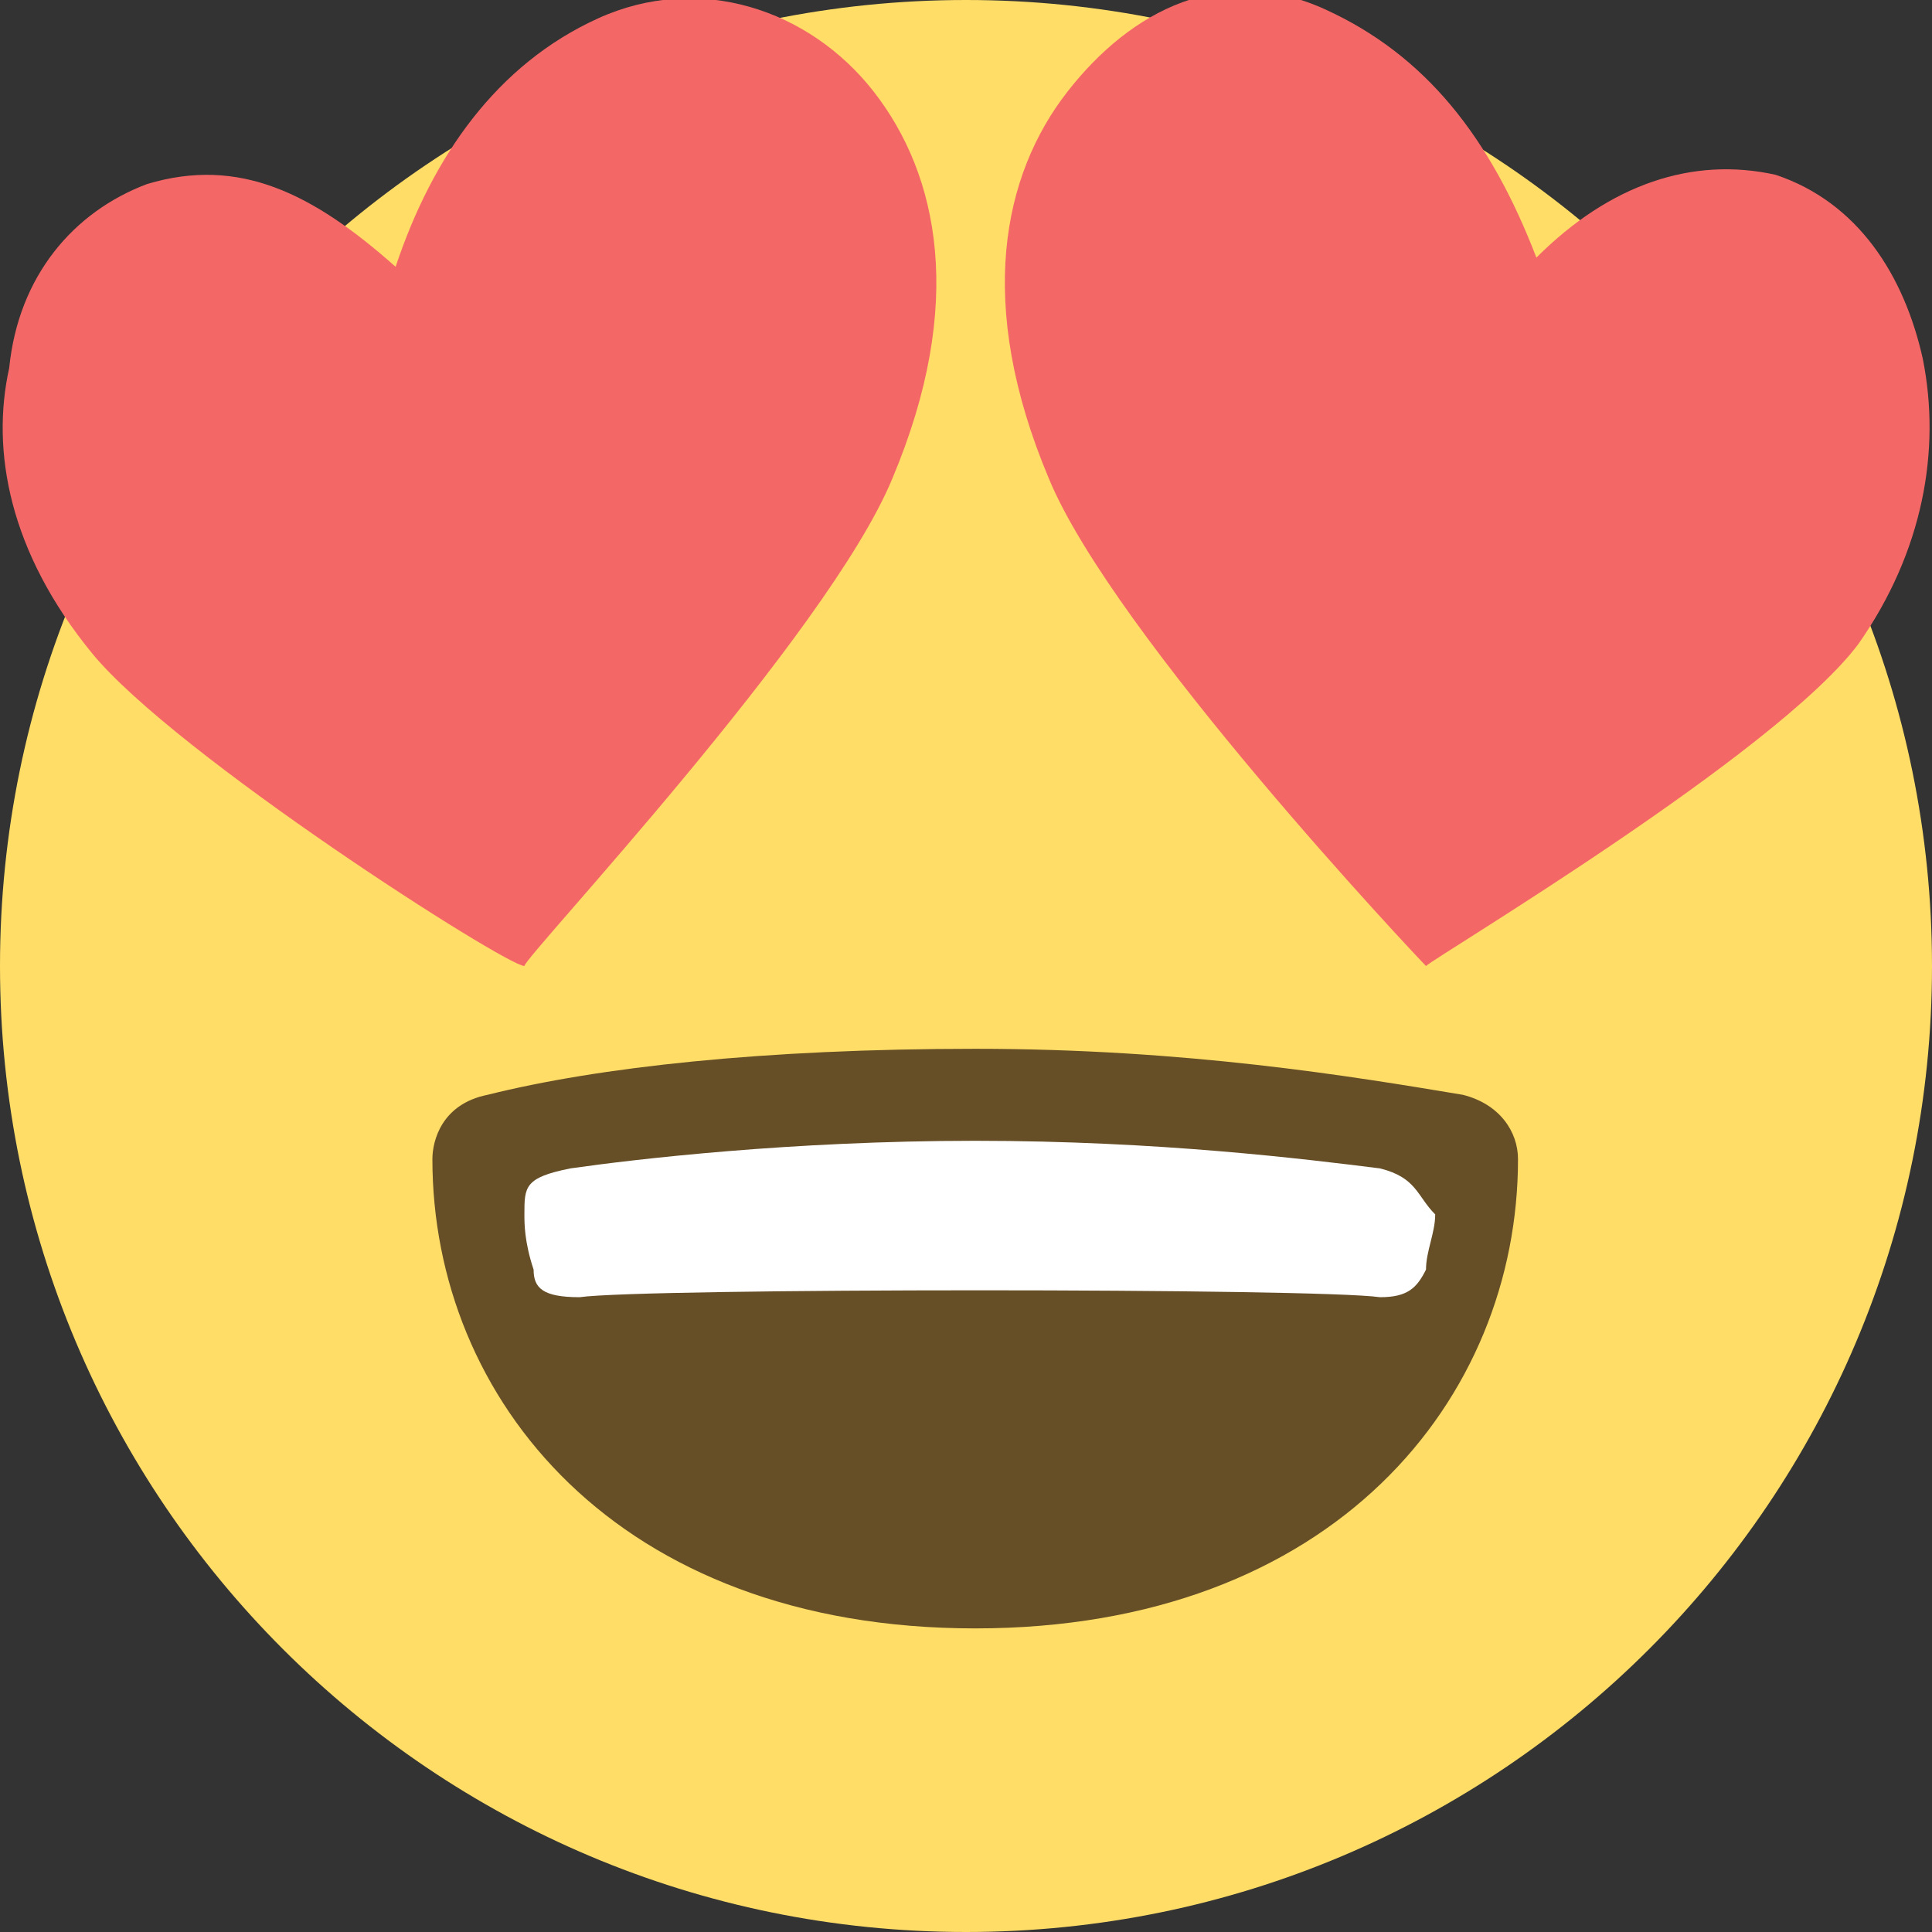
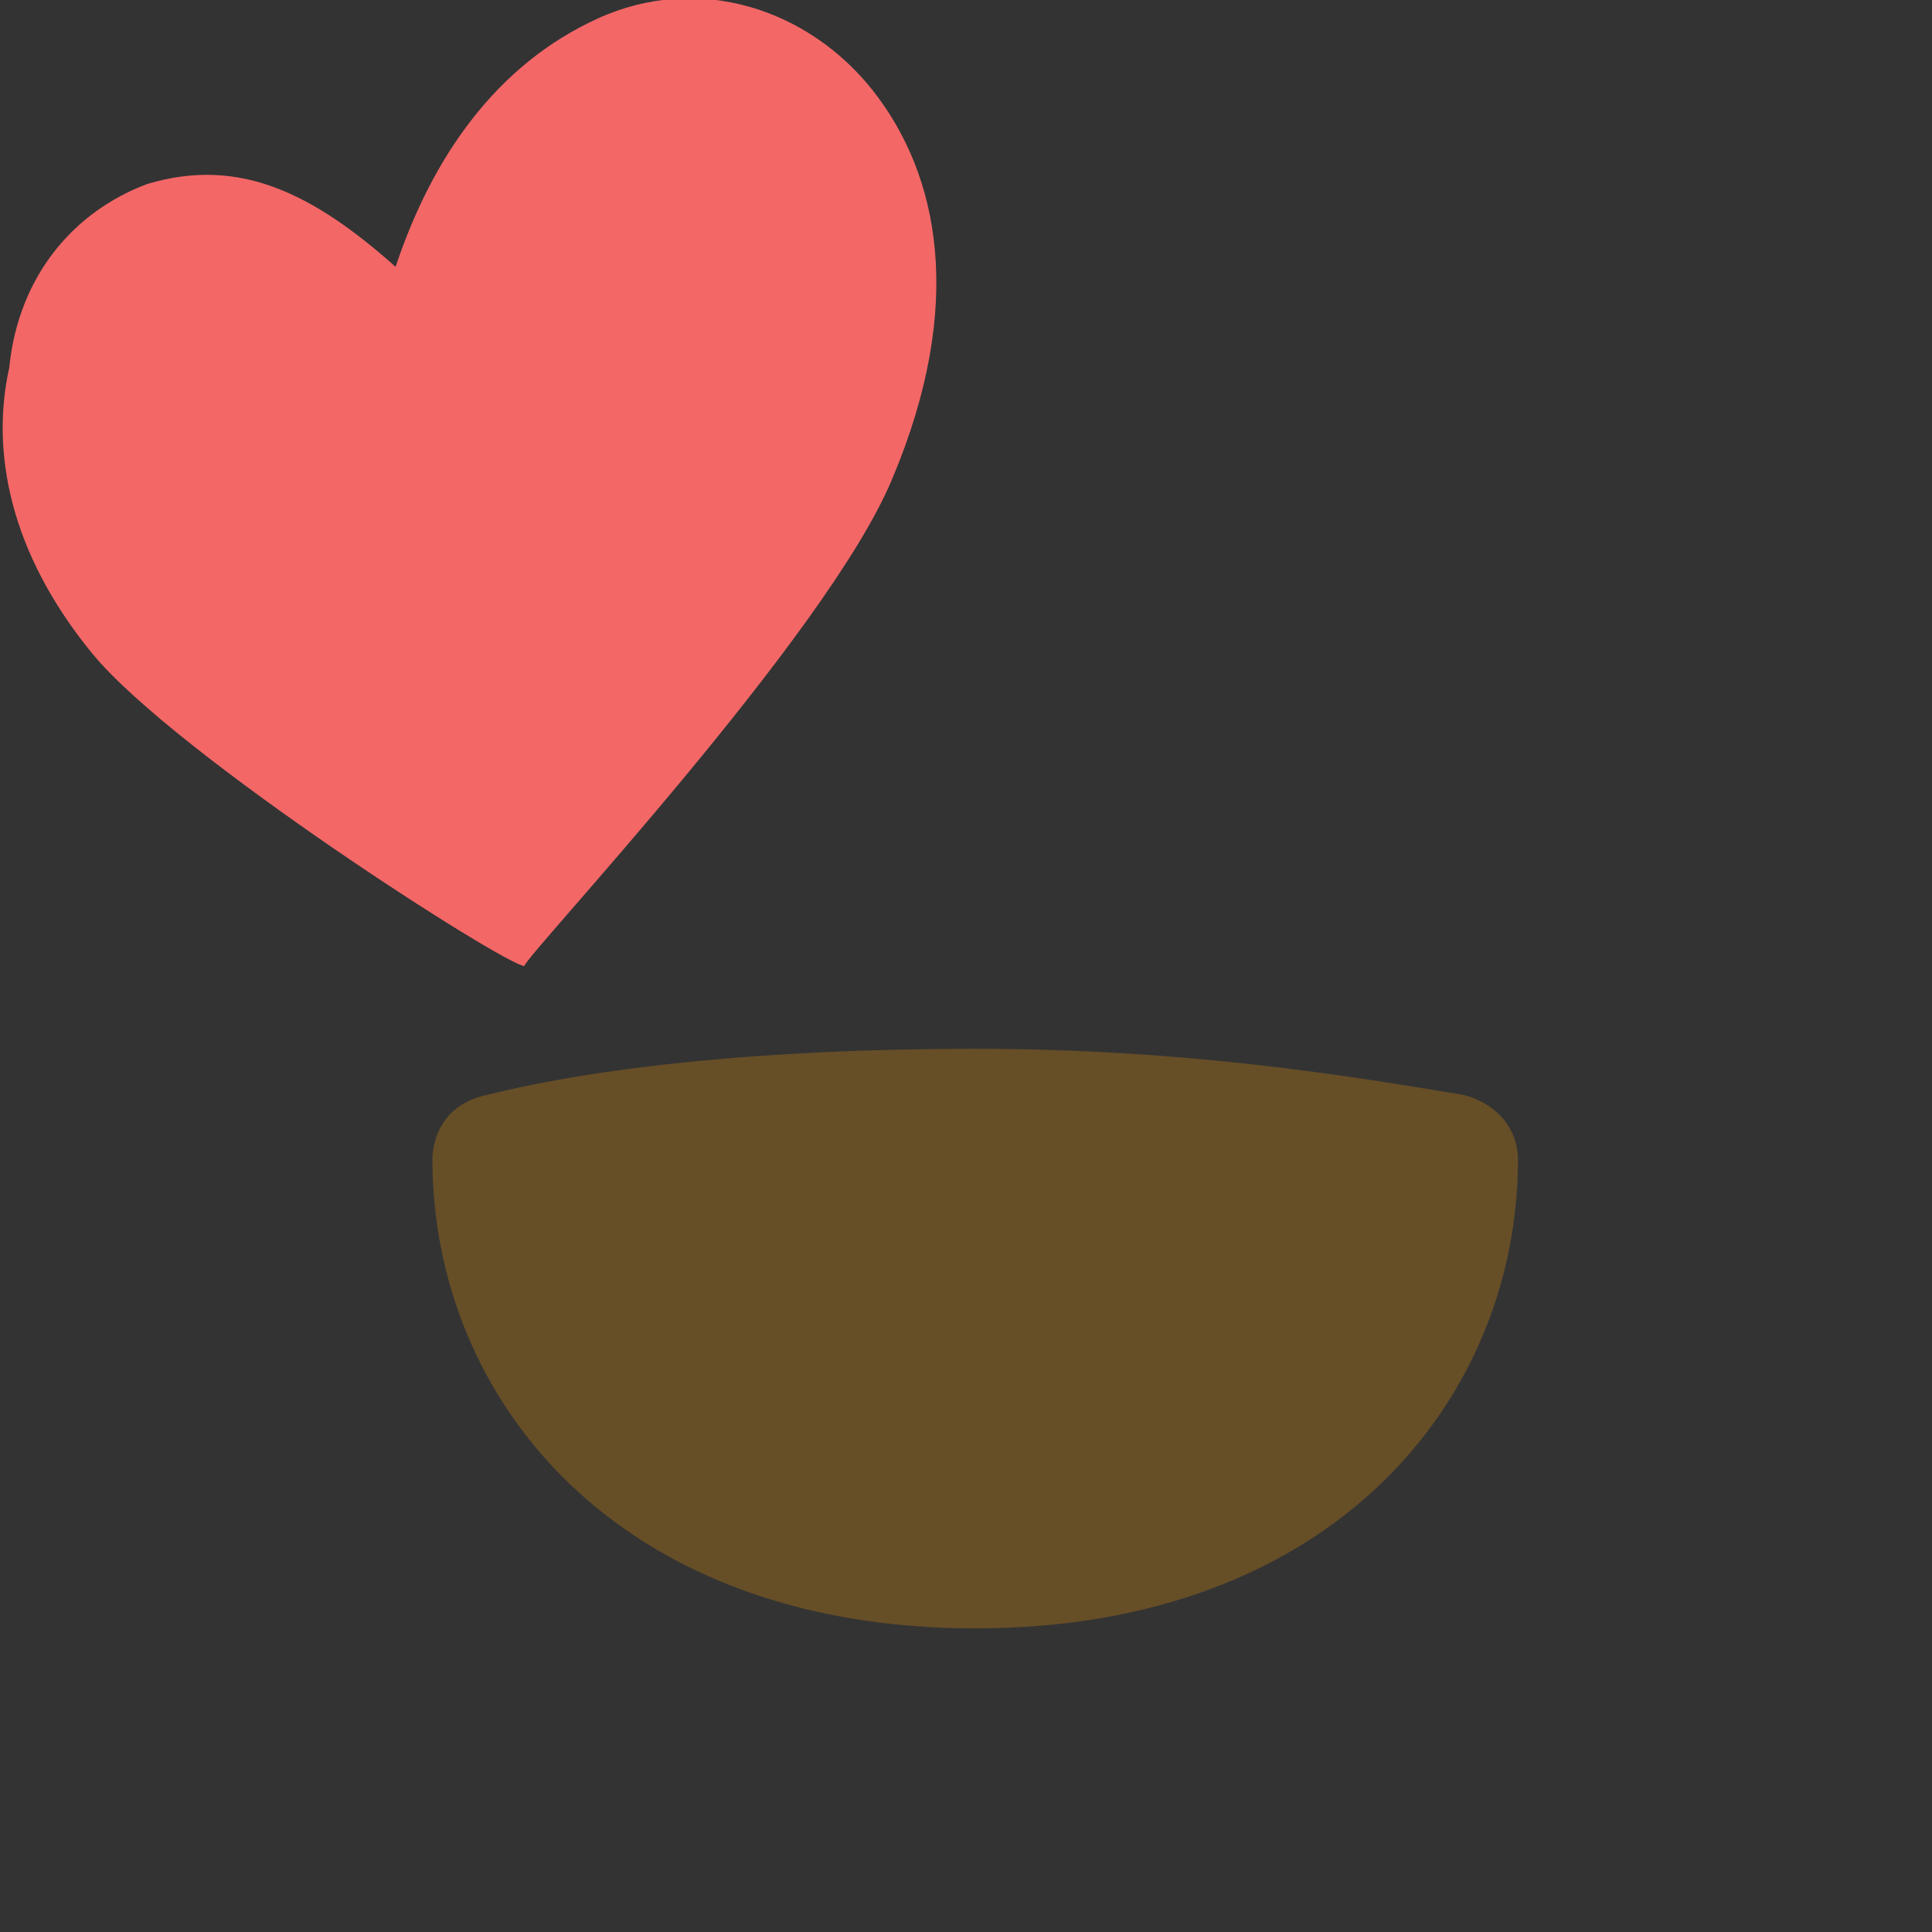
<svg xmlns="http://www.w3.org/2000/svg" version="1.1" id="Emoji" x="0px" y="0px" width="21px" height="21px" viewBox="0 0 21 21" style="enable-background:new 0 0 21 21;" xml:space="preserve">
  <rect x="0" y="0" width="21" height="21" fill="#333333" stroke="none" />
  <style type="text/css">
	.st0{fill:#FFDD67;}
	.st1{fill:#F46767;}
	.st2{fill:#664E27;}
	.st3{fill:#FFFFFF;}
</style>
-   <path class="st0" d="M21,10.5C21,16.3,16.3,21,10.5,21S0,16.3,0,10.5S4.7,0,10.5,0S21,4.7,21,10.5z" />
  <g>
-     <path class="st1" d="M20.9,3.9c-0.2-0.9-0.7-1.7-1.6-2c-0.9-0.2-1.8,0.1-2.6,0.9c-0.5-1.3-1.2-2.2-2.3-2.7S12.3,0.1,11.6,1   c-0.7,0.9-1,2.3-0.2,4.2c0.7,1.7,4,5.2,4.1,5.3c0.1-0.1,3.8-2.3,4.7-3.5C20.9,6,21.1,4.9,20.9,3.9" />
    <path class="st1" d="M9.5,1C8.8,0.1,7.6-0.3,6.5,0.2S4.7,1.7,4.3,2.9C3.4,2.1,2.6,1.7,1.6,2C0.8,2.3,0.2,3,0.1,4   c-0.2,0.9,0,2,0.9,3.1c0.9,1.1,4.5,3.4,4.7,3.4C5.7,10.4,9,6.9,9.7,5.2C10.5,3.3,10.2,1.9,9.5,1" />
  </g>
  <path class="st2" d="M16.5,12.6c0-0.3-0.2-0.6-0.6-0.7c-1.2-0.2-3-0.5-5.3-0.5s-4.1,0.2-5.3,0.5c-0.5,0.1-0.6,0.5-0.6,0.7  c0,2.6,2,5.1,5.9,5.1C14.5,17.7,16.5,15.2,16.5,12.6" />
-   <path class="st3" d="M15,12.7c-0.8-0.1-2.4-0.3-4.4-0.3s-3.7,0.2-4.4,0.3c-0.5,0.1-0.5,0.2-0.5,0.5c0,0.1,0,0.3,0.1,0.6  c0,0.2,0.1,0.3,0.5,0.3c0.7-0.1,8-0.1,8.7,0c0.3,0,0.4-0.1,0.5-0.3c0-0.2,0.1-0.4,0.1-0.6C15.4,13,15.4,12.8,15,12.7" />
</svg>